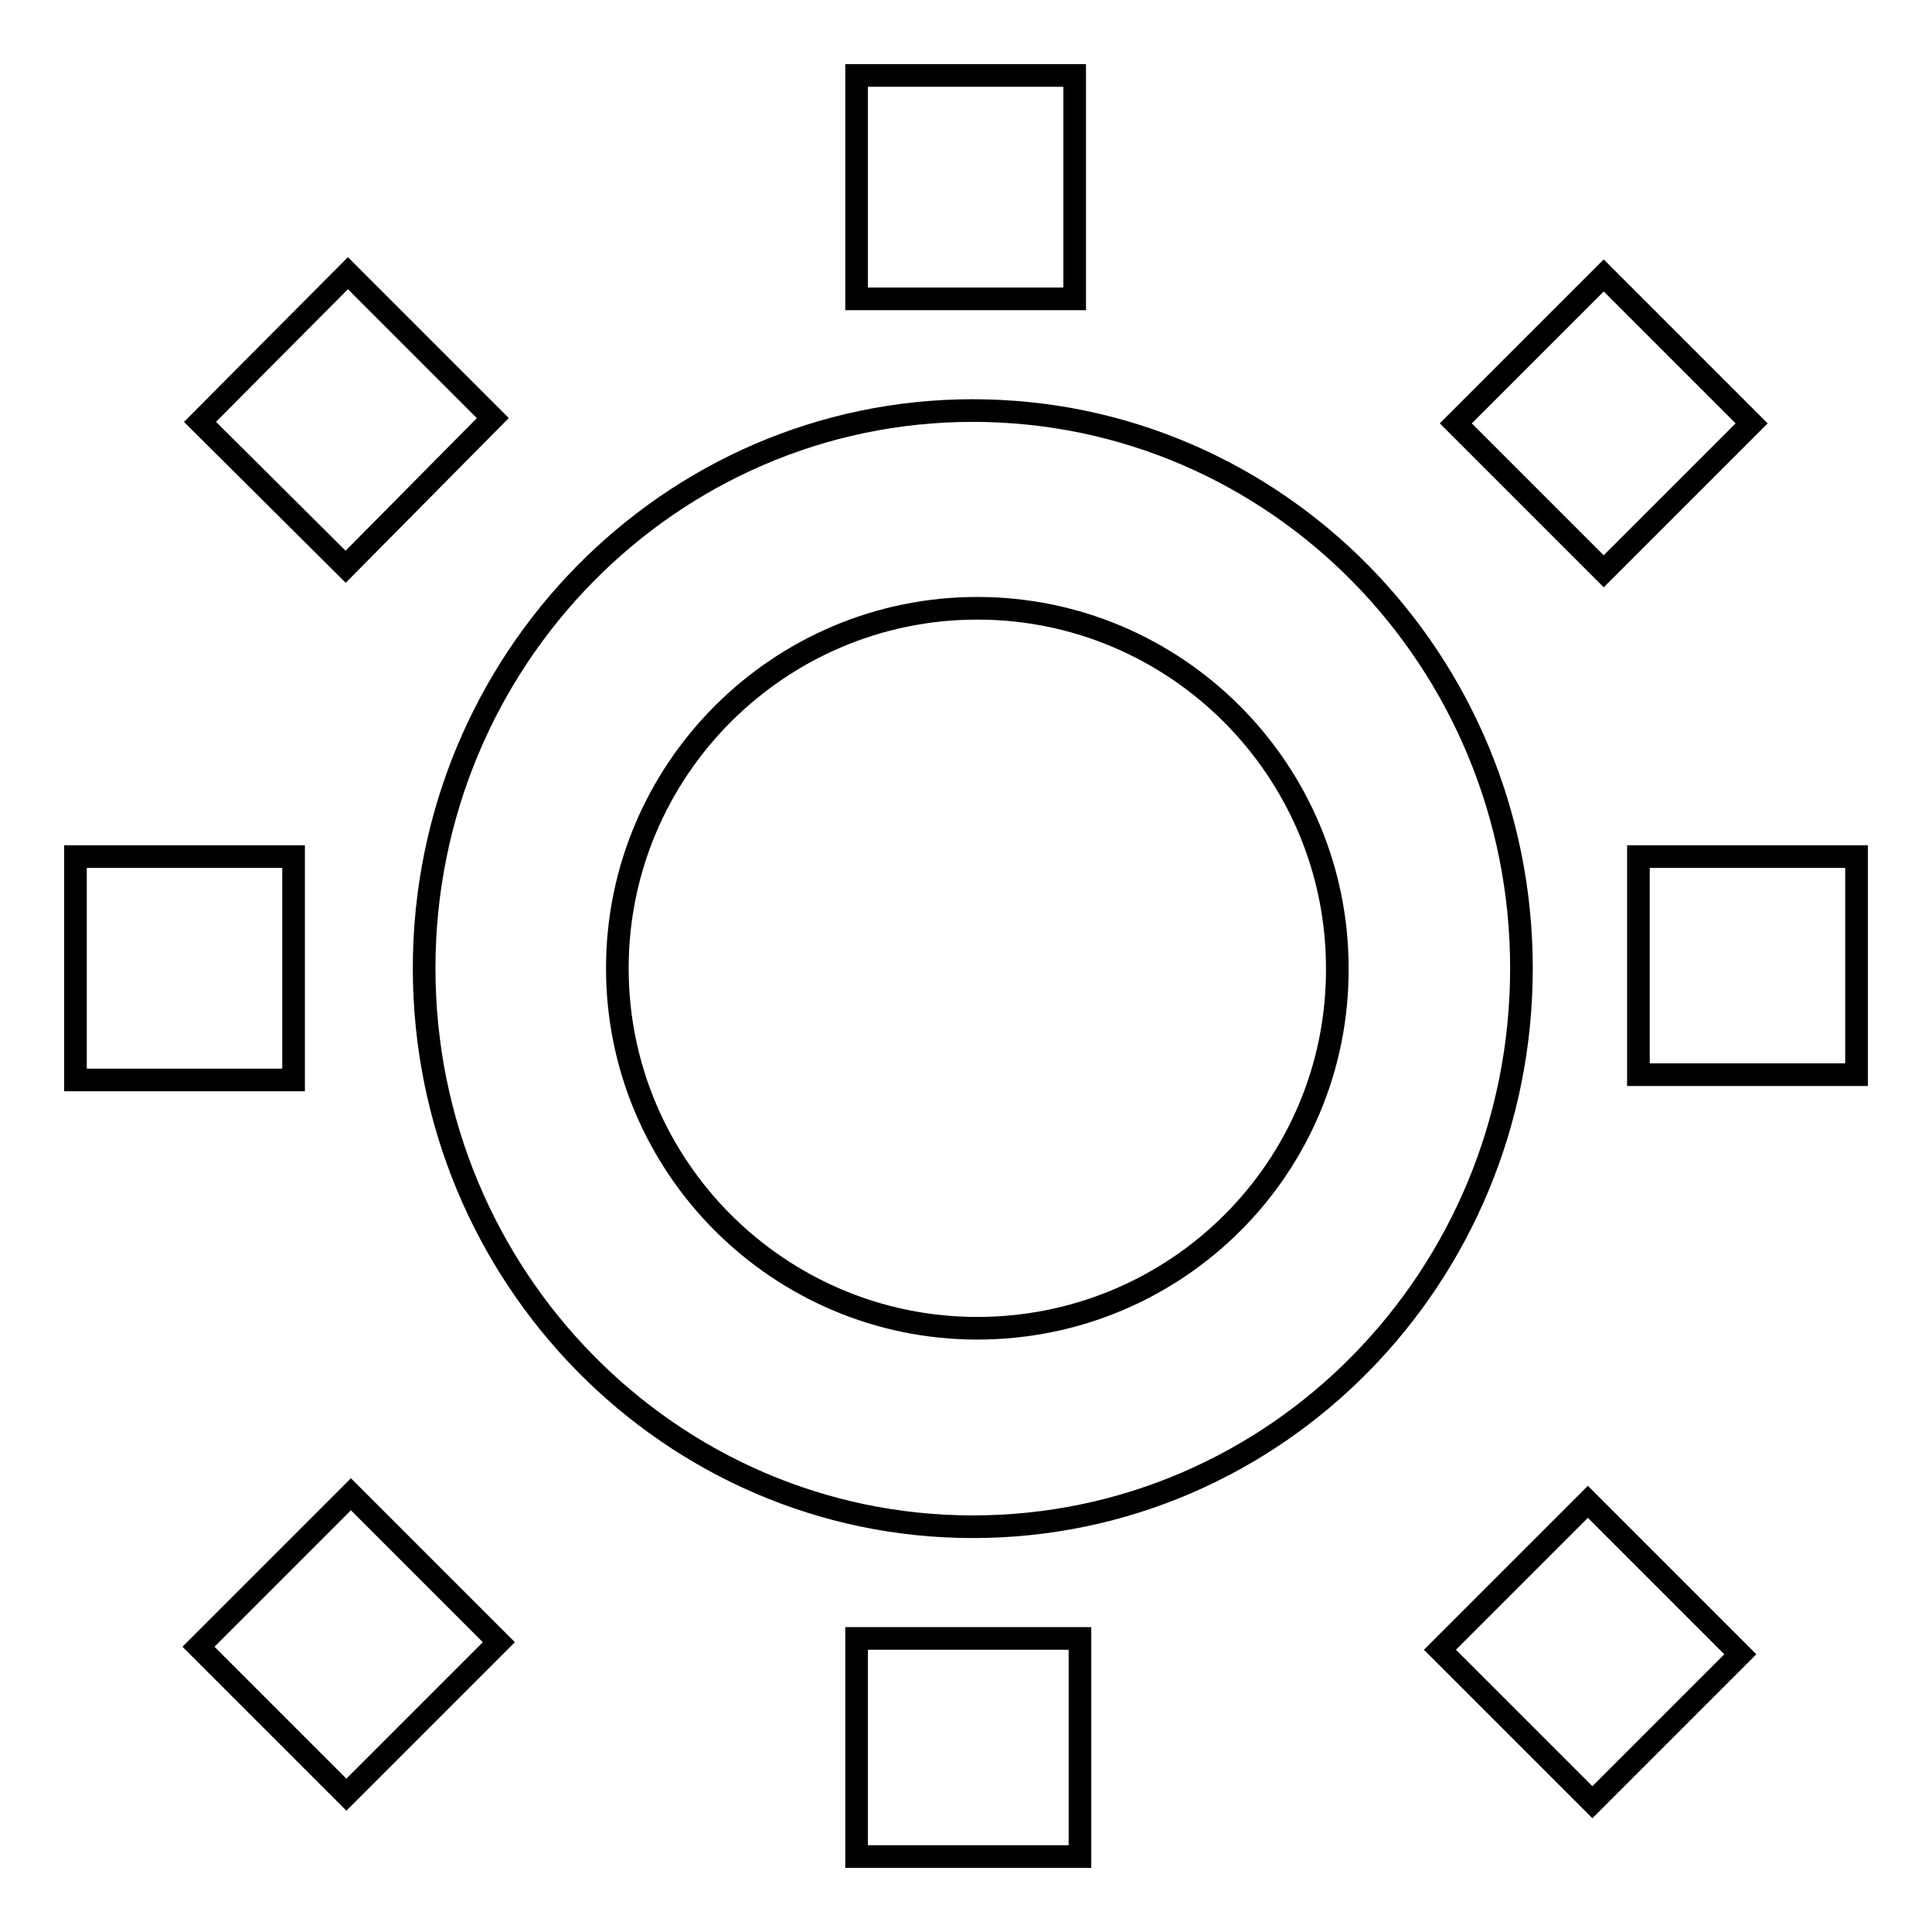
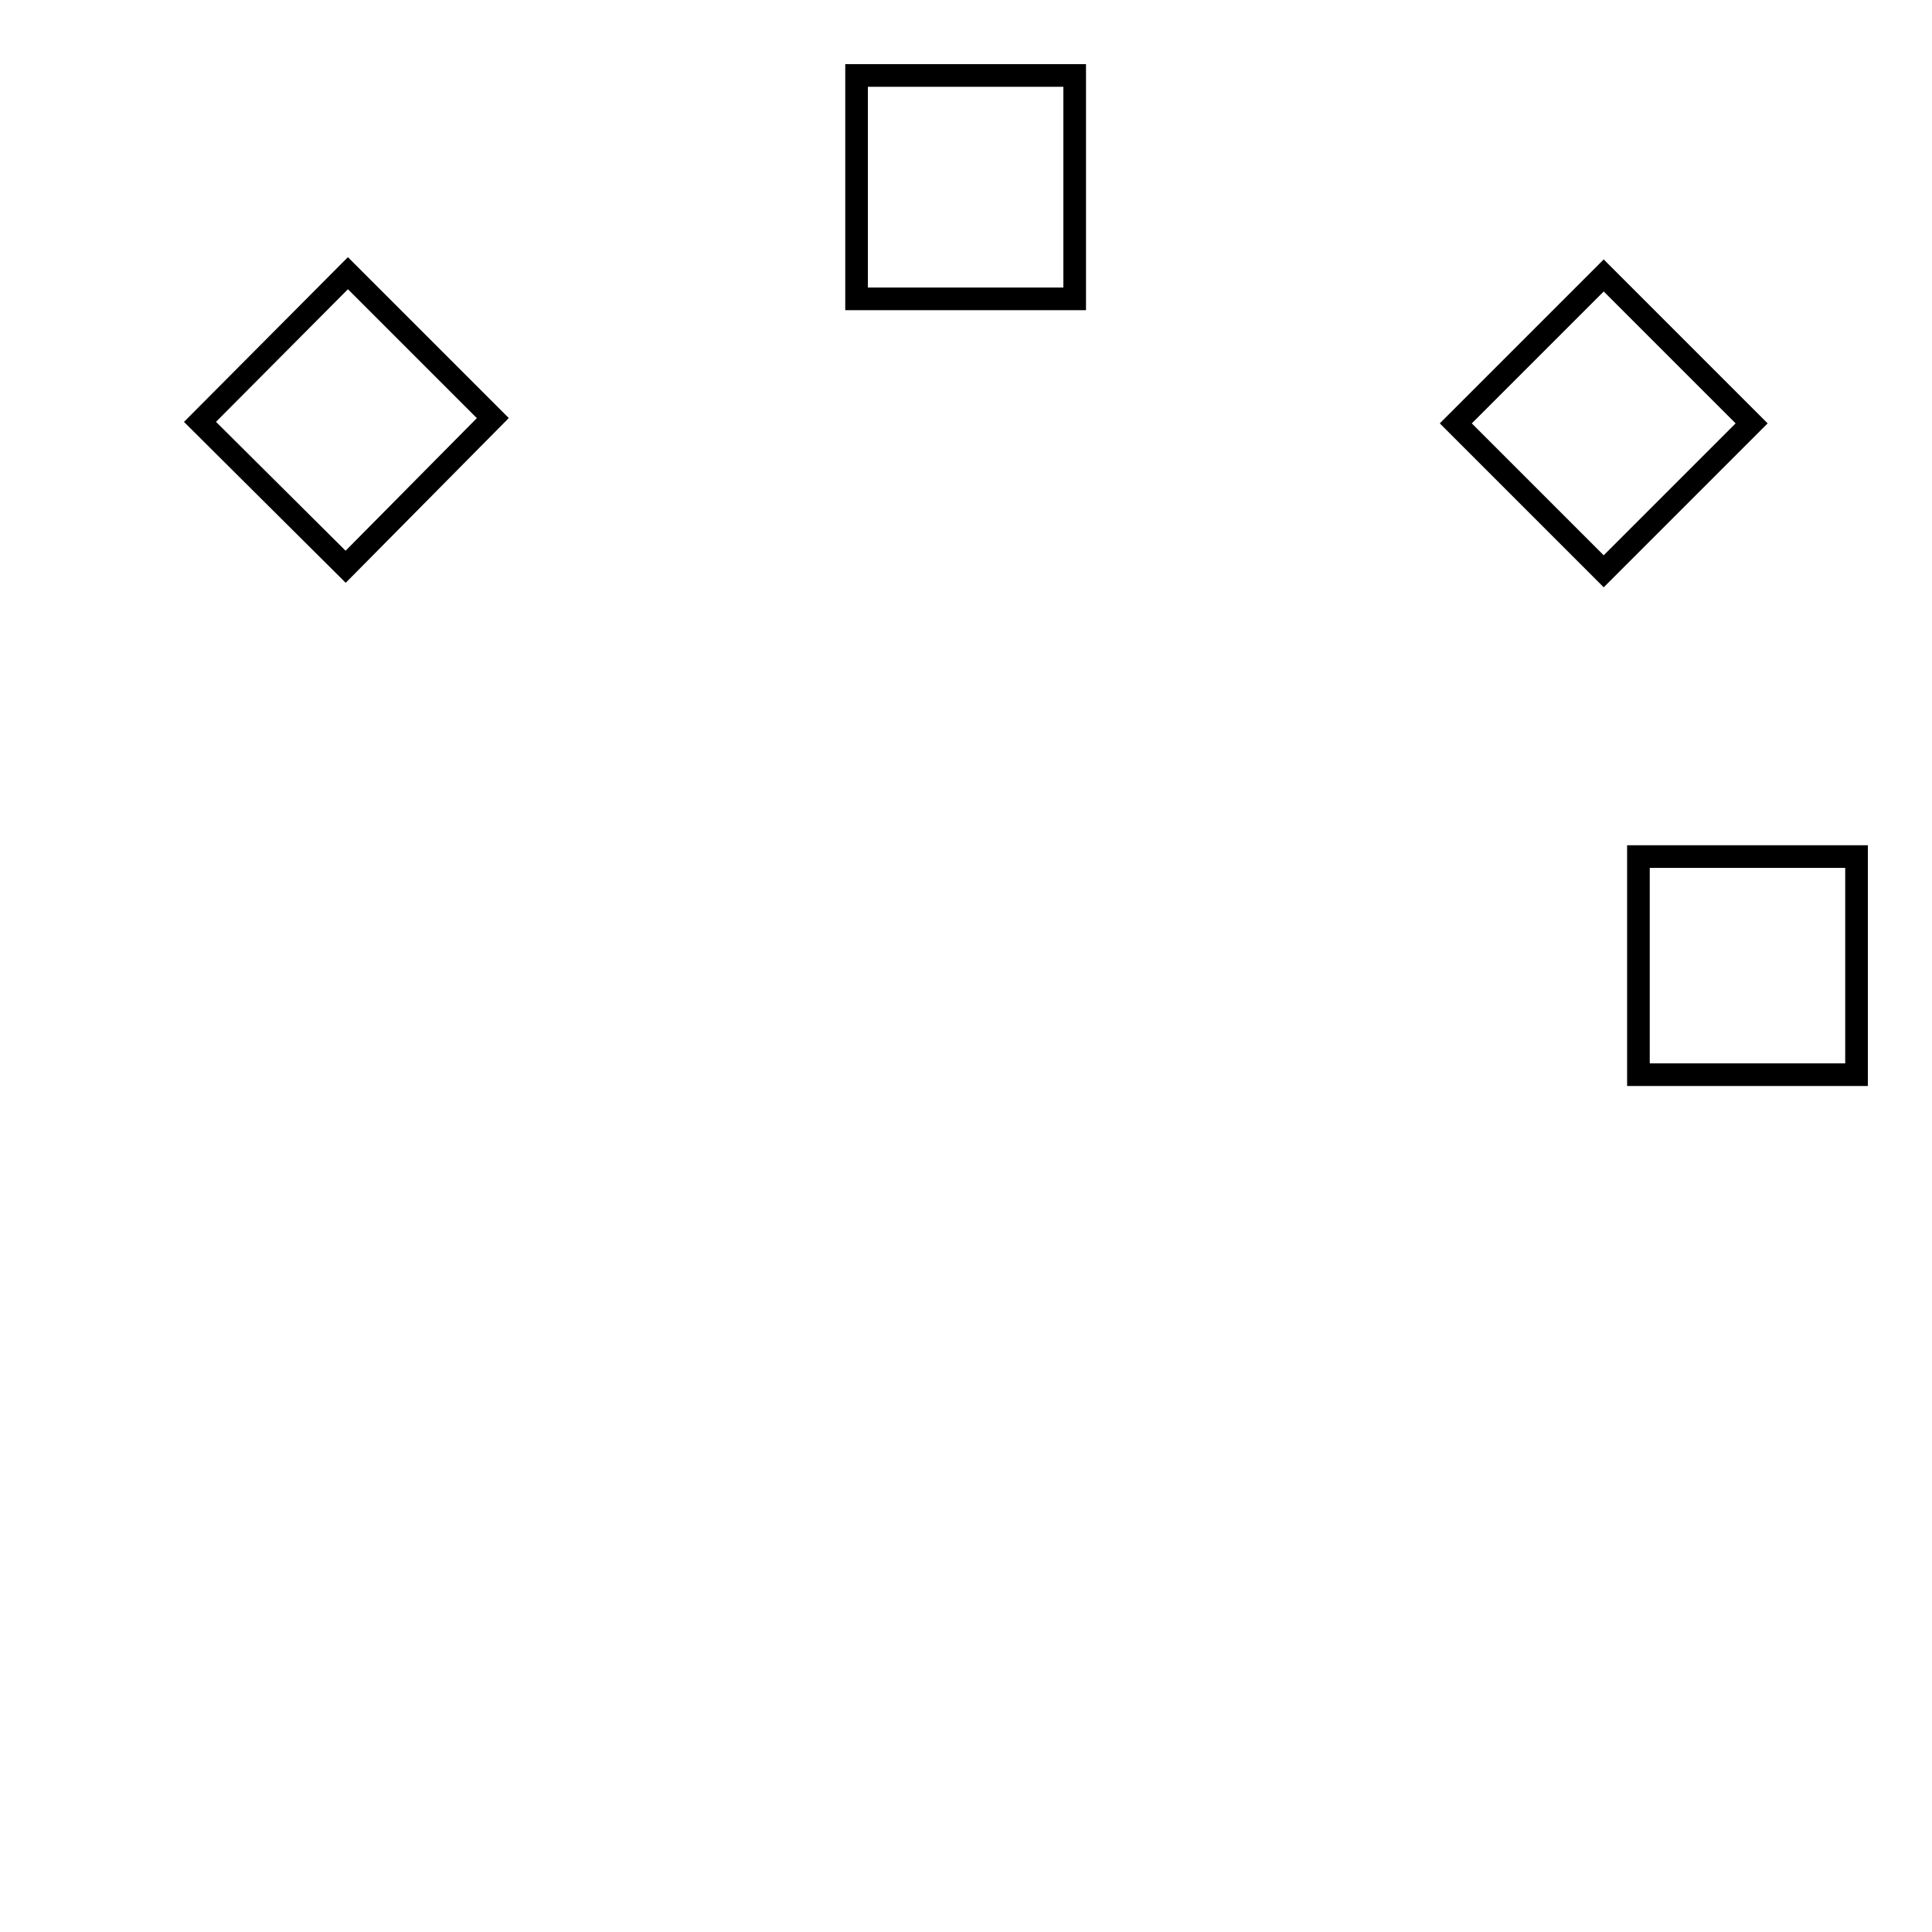
<svg xmlns="http://www.w3.org/2000/svg" version="1.1" x="0px" y="0px" viewBox="0 0 256 256" enable-background="new 0 0 256 256" xml:space="preserve">
  <g>
    <g>
-       <path stroke-width="3" fill-opacity="0" stroke="#000000" d="M128.9,54.4c-40.1,0-72.7,33.1-72.7,73.9c0,40.8,32.6,74,72.7,74c40.2,0,72.7-33.1,72.7-74C201.6,87.5,169.1,54.4,128.9,54.4L128.9,54.4z M129.5,176c-26.3,0-47.7-21.4-47.7-47.7c0-26.3,21.4-47.7,47.7-47.7s47.7,21.4,47.7,47.7C177.3,154.7,155.9,176,129.5,176L129.5,176z" />
      <path stroke-width="3" fill-opacity="0" stroke="#000000" d="M113.5,10h28.9v29.6h-28.9V10z" />
-       <path stroke-width="3" fill-opacity="0" stroke="#000000" d="M113.5,217.1h29.6V246h-29.6V217.1z" />
      <path stroke-width="3" fill-opacity="0" stroke="#000000" d="M217.1,113.5H246v28.9h-28.9V113.5z" />
-       <path stroke-width="3" fill-opacity="0" stroke="#000000" d="M10,113.5h28.9v29.6H10V113.5z" />
      <path stroke-width="3" fill-opacity="0" stroke="#000000" d="M212.5,36.5l19.6,19.6l-19.6,19.6l-19.6-19.6L212.5,36.5L212.5,36.5z" />
-       <path stroke-width="3" fill-opacity="0" stroke="#000000" d="M46.5,198l19.6,19.6l-20.2,20.2l-19.6-19.6L46.5,198L46.5,198z" />
-       <path stroke-width="3" fill-opacity="0" stroke="#000000" d="M210.4,199l20.2,20.2l-19.6,19.6l-20.2-20.2L210.4,199L210.4,199z" />
      <path stroke-width="3" fill-opacity="0" stroke="#000000" d="M46.1,36.2l19.2,19.2L45.8,75.1L26.5,55.9L46.1,36.2z" />
    </g>
  </g>
</svg>